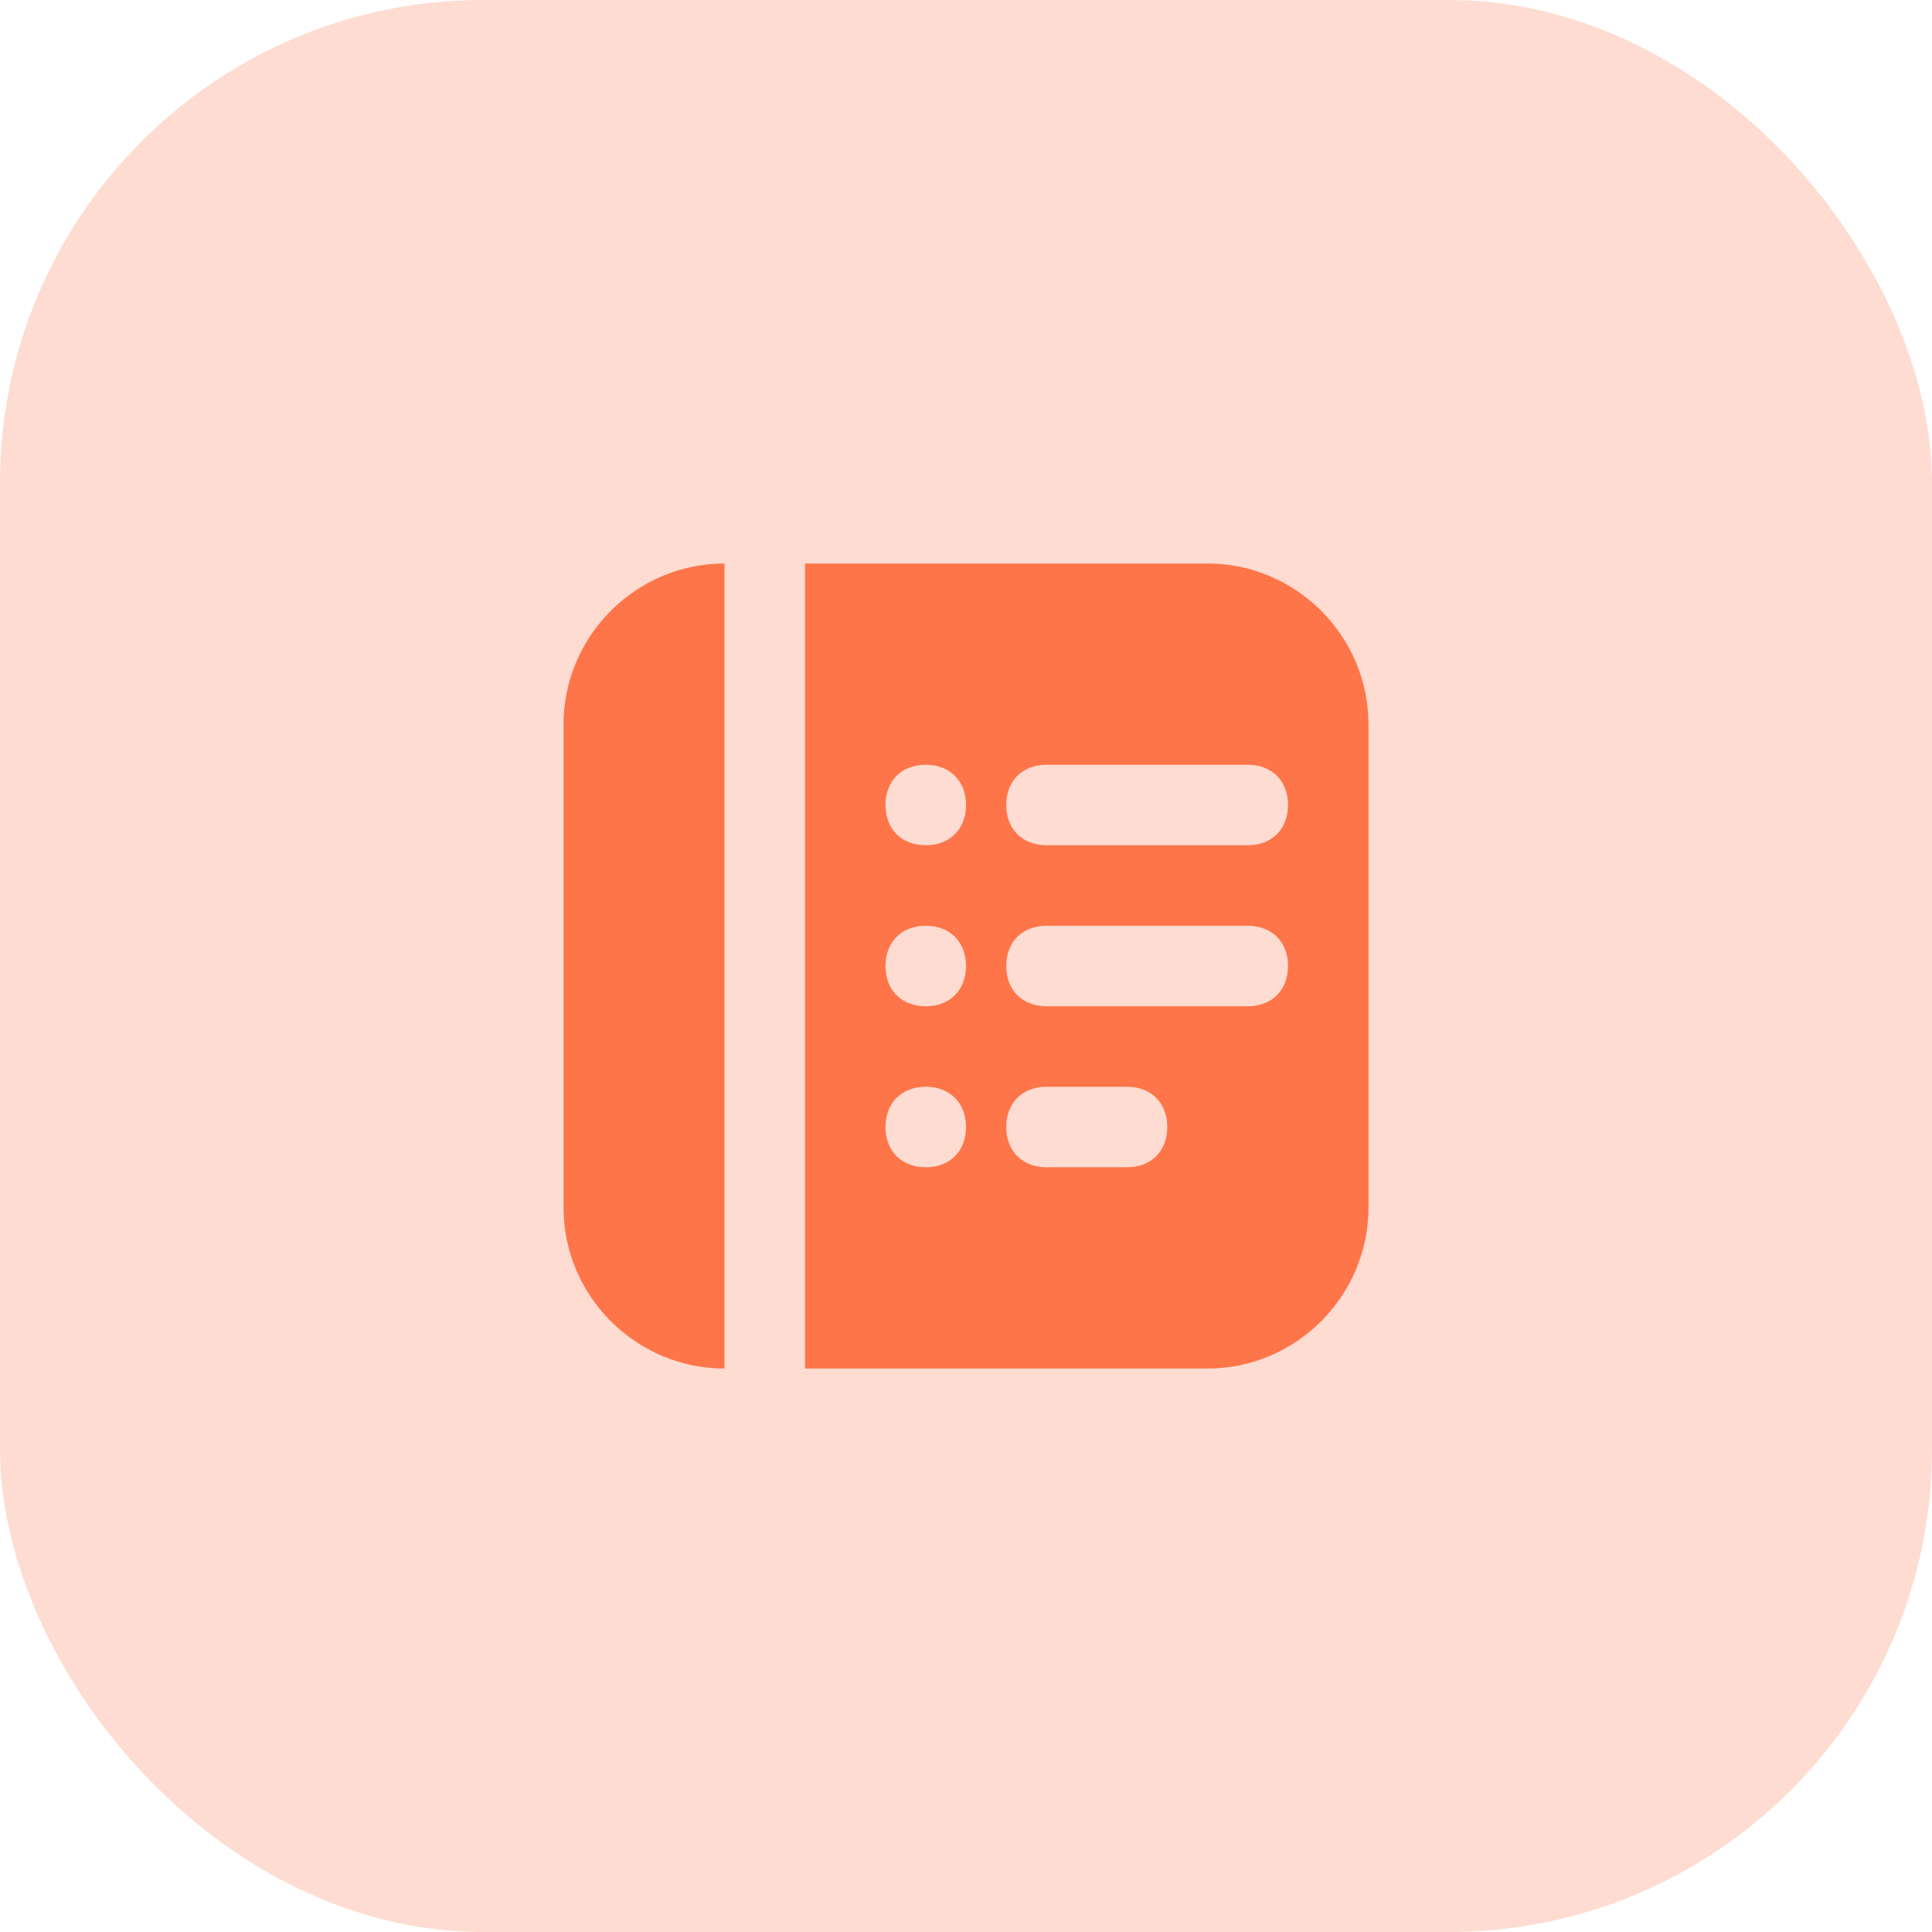
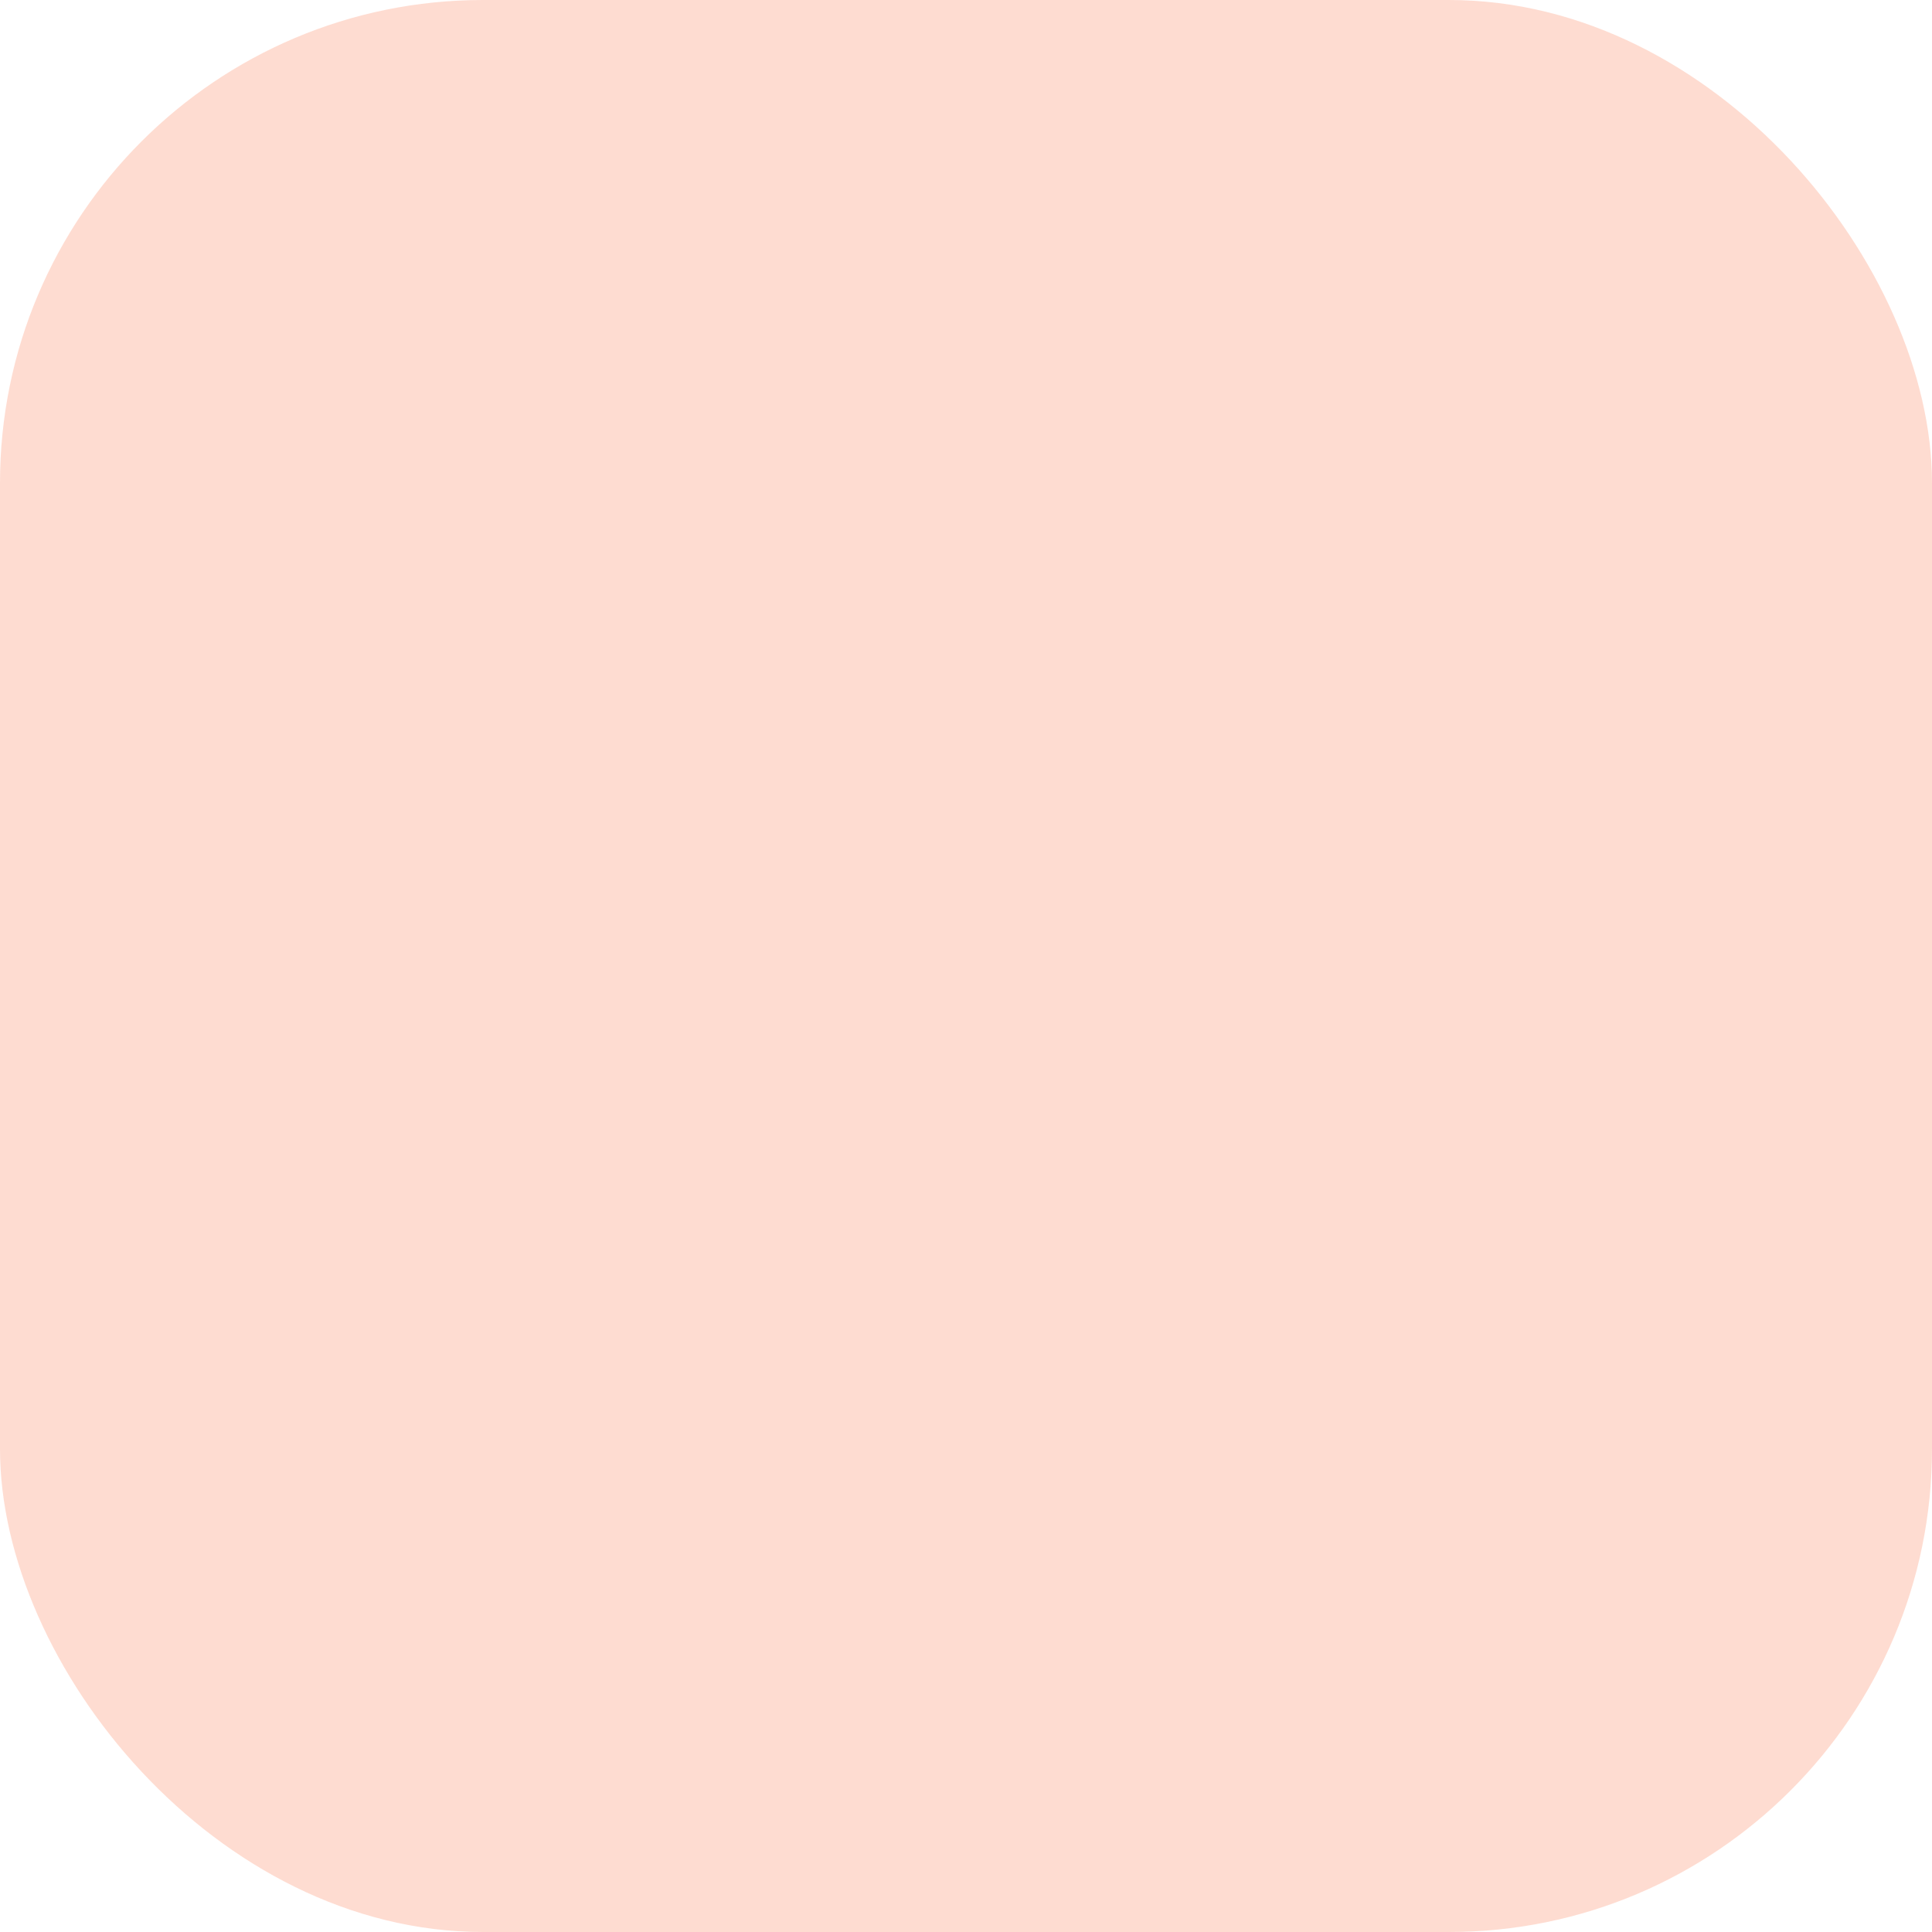
<svg xmlns="http://www.w3.org/2000/svg" width="64" height="64" viewBox="0 0 64 64" fill="none">
  <rect width="64" height="64" rx="16" fill="#FE7549" fill-opacity="0.25" />
-   <path d="M18.667 24V40C18.667 42.934 21.067 45.334 24 45.334V18.667C21.067 18.667 18.667 21.067 18.667 24Z" fill="#FE7549" />
-   <path d="M40 18.667H26.667V45.334H40C42.933 45.334 45.333 42.934 45.333 40V24C45.333 21.067 42.933 18.667 40 18.667ZM30.667 38.667C29.867 38.667 29.333 38.134 29.333 37.334C29.333 36.534 29.867 36 30.667 36C31.467 36 32 36.534 32 37.334C32 38.134 31.467 38.667 30.667 38.667ZM30.667 33.334C29.867 33.334 29.333 32.8 29.333 32C29.333 31.2 29.867 30.667 30.667 30.667C31.467 30.667 32 31.2 32 32C32 32.8 31.467 33.334 30.667 33.334ZM30.667 28C29.867 28 29.333 27.467 29.333 26.667C29.333 25.867 29.867 25.334 30.667 25.334C31.467 25.334 32 25.867 32 26.667C32 27.467 31.467 28 30.667 28ZM37.333 38.667H34.667C33.867 38.667 33.333 38.134 33.333 37.334C33.333 36.534 33.867 36 34.667 36H37.333C38.133 36 38.667 36.534 38.667 37.334C38.667 38.134 38.133 38.667 37.333 38.667ZM41.333 33.334H34.667C33.867 33.334 33.333 32.8 33.333 32C33.333 31.2 33.867 30.667 34.667 30.667H41.333C42.133 30.667 42.667 31.2 42.667 32C42.667 32.8 42.133 33.334 41.333 33.334ZM41.333 28H34.667C33.867 28 33.333 27.467 33.333 26.667C33.333 25.867 33.867 25.334 34.667 25.334H41.333C42.133 25.334 42.667 25.867 42.667 26.667C42.667 27.467 42.133 28 41.333 28Z" fill="#FE7549" />
</svg>